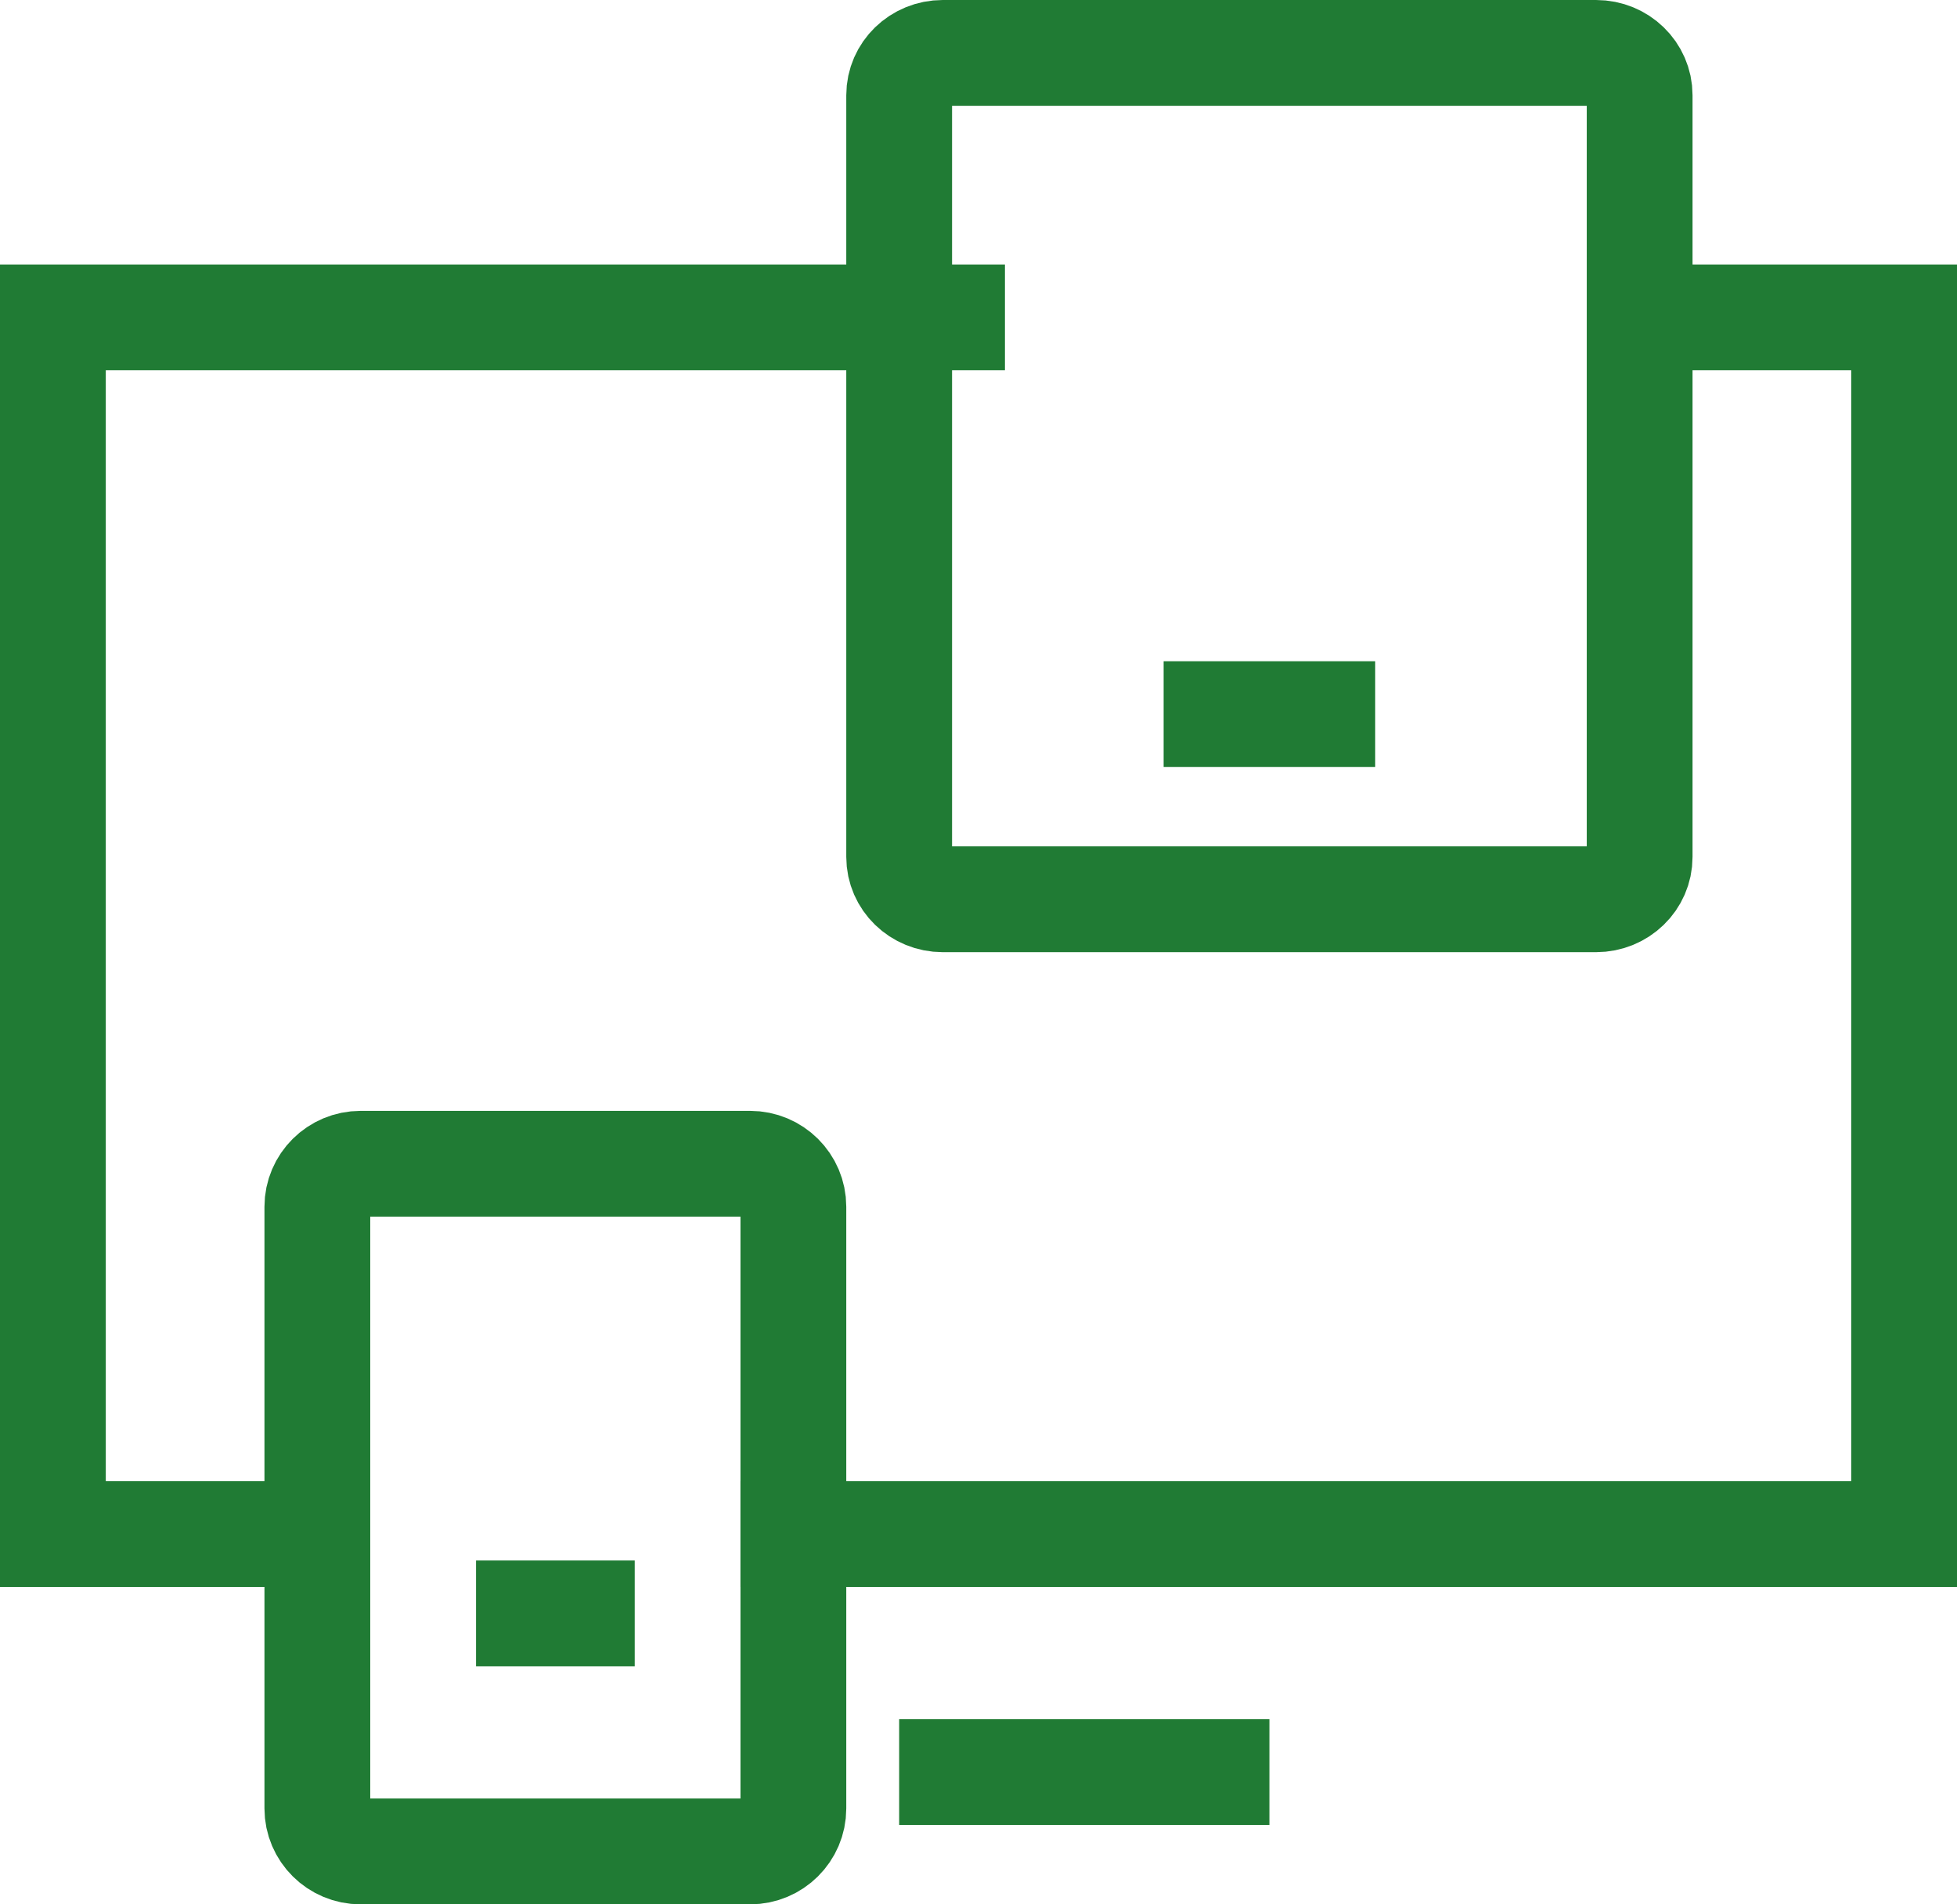
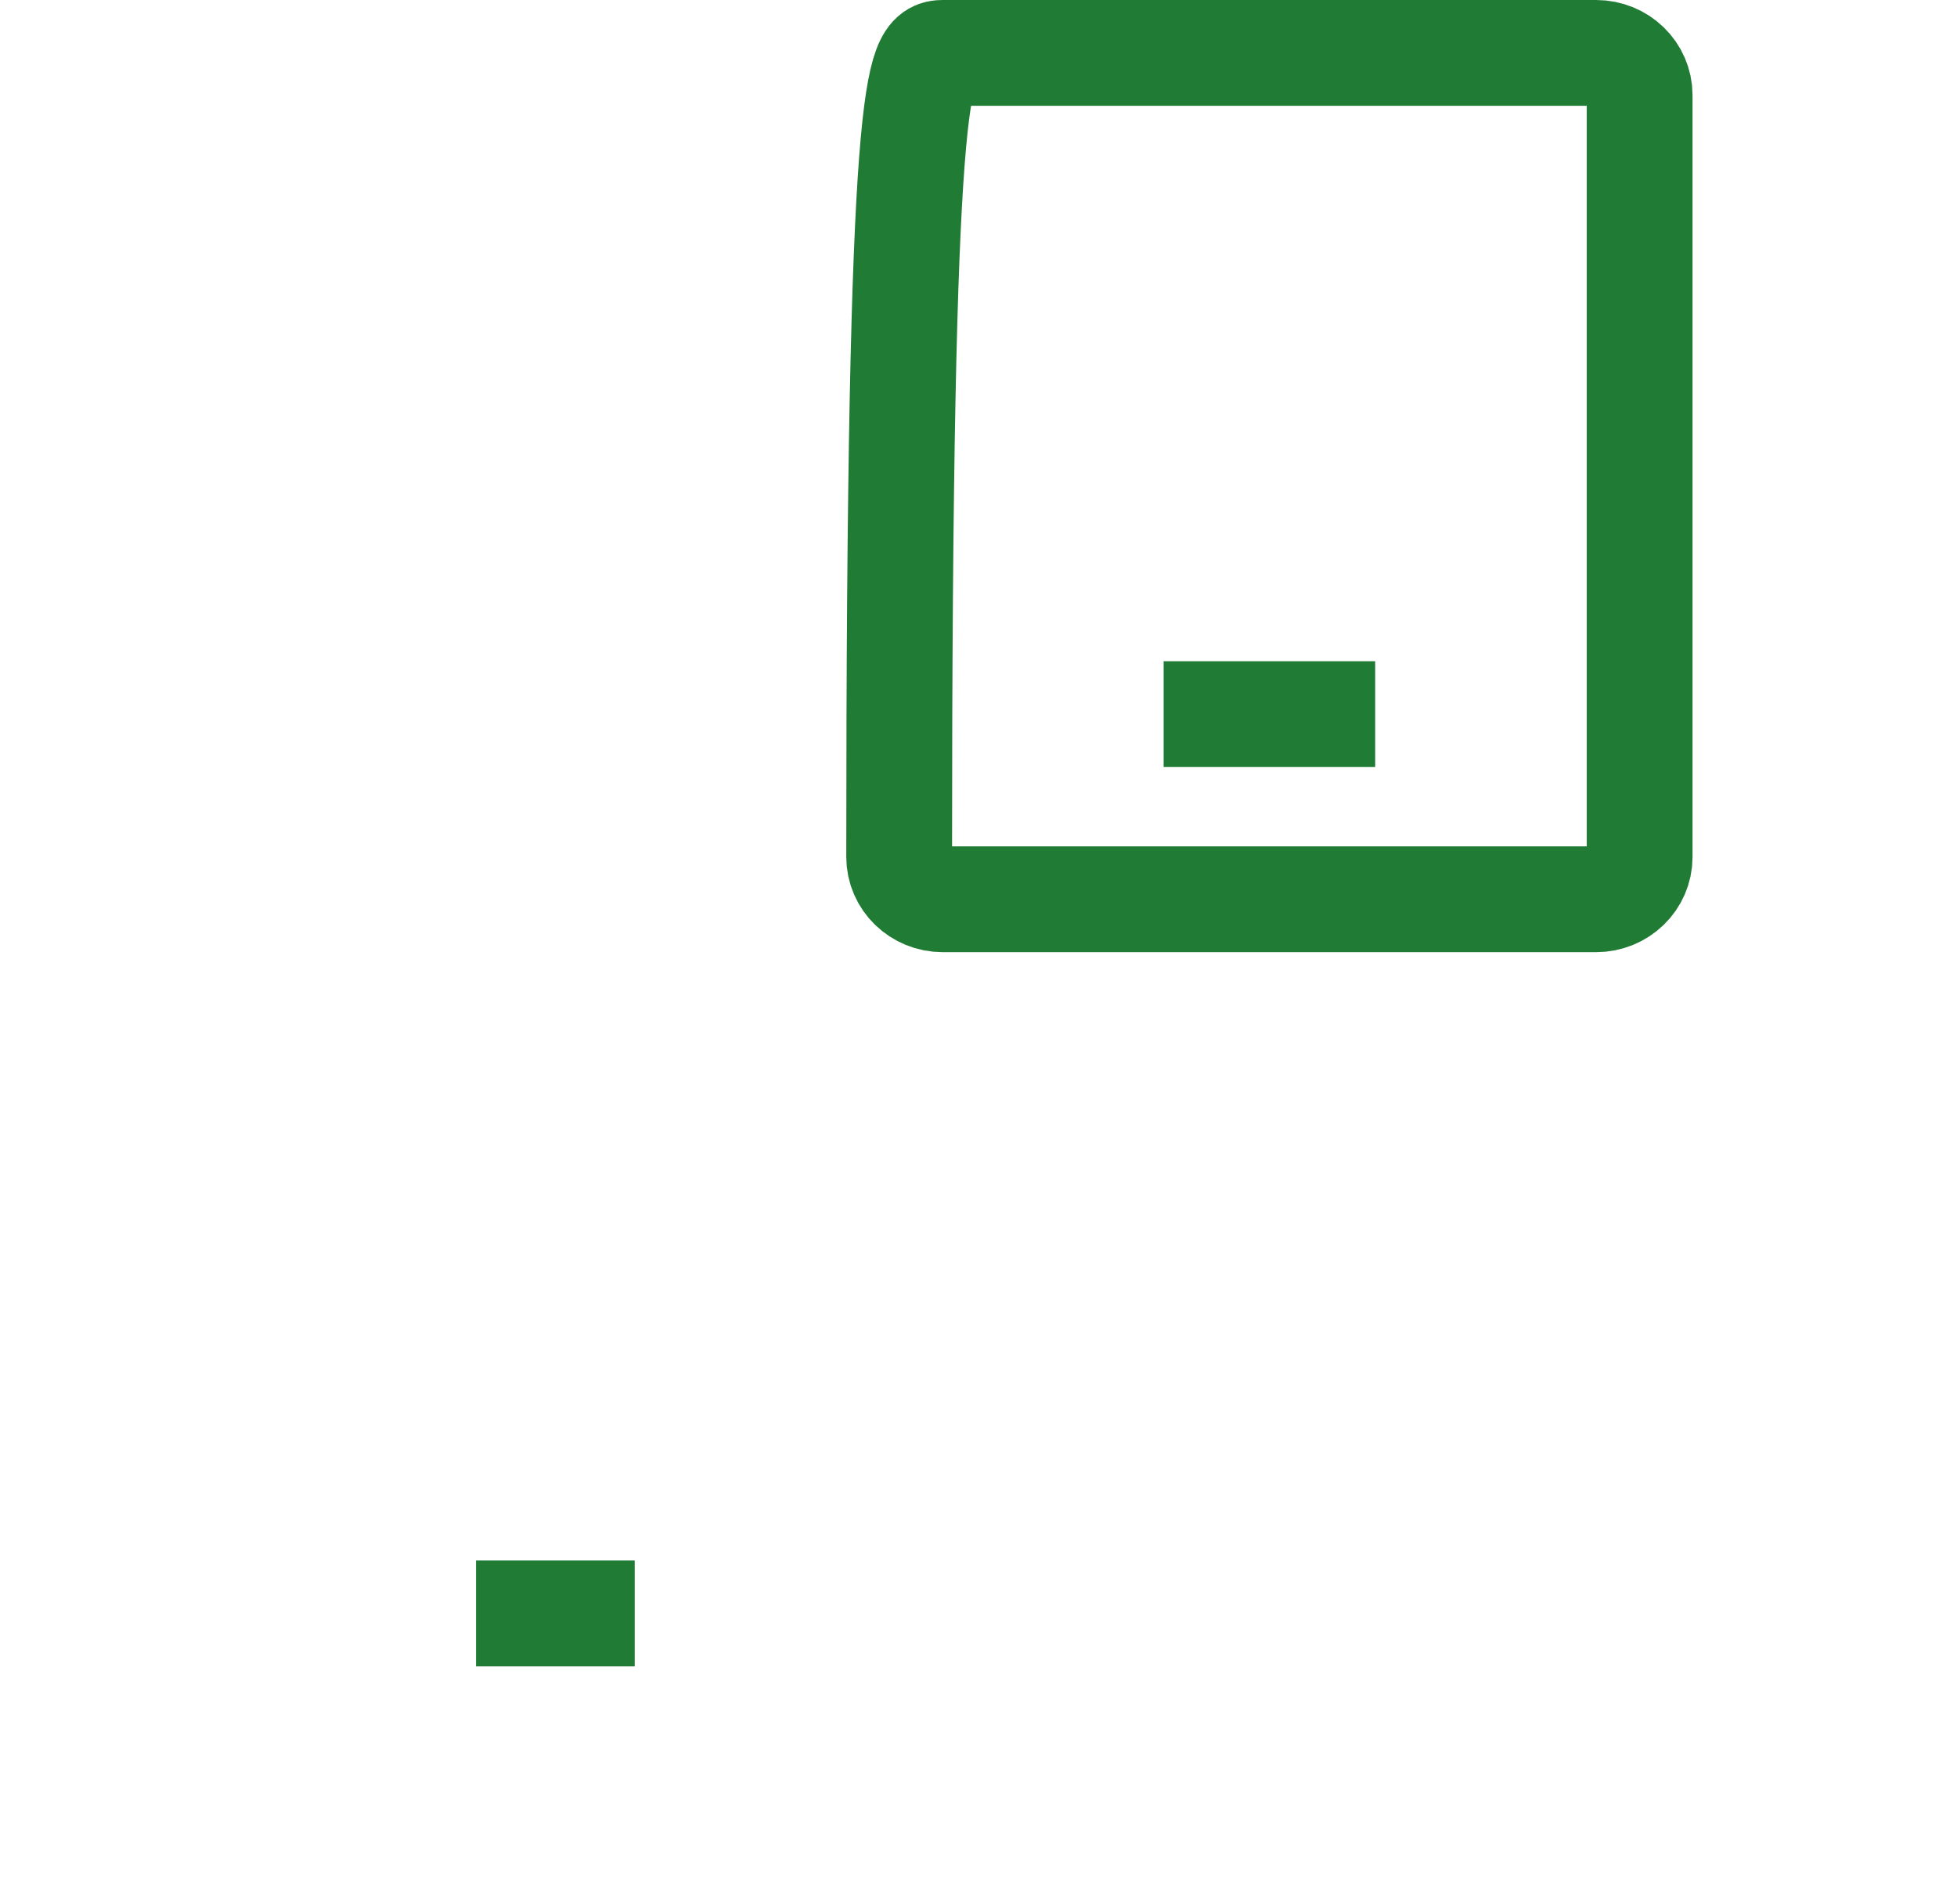
<svg xmlns="http://www.w3.org/2000/svg" width="37px" height="36px" viewBox="0 0 37 36" version="1.1">
  <title>194831E7-9A2D-4EEA-AD21-400533E89A8C</title>
  <g id="Page-1" stroke="none" stroke-width="1" fill="none" fill-rule="evenodd" stroke-linecap="square">
    <g id="Basic" transform="translate(-1060, -3203)" stroke="#207B34" stroke-width="2">
      <g id="Group-4-Copy" transform="translate(1061, 3204)">
-         <polyline id="Path" points="30.333 5 35 5 35 28 14 28" />
-         <polyline id="Path" points="4.857 28 0 28 0 5 17 5" />
-         <path d="M29.176,16 L16.824,16 C16.369,16 16,15.642 16,15.2 L16,0.8 C16,0.358 16.369,0 16.824,0 L29.176,0 C29.631,0 30,0.358 30,0.8 L30,15.2 C30,15.642 29.631,16 29.176,16 Z" id="Path" />
-         <path d="M13.182,34 L5.818,34 C5.367,34 5,33.636 5,33.188 L5,21.812 C5,21.364 5.367,21 5.818,21 L13.182,21 C13.633,21 14,21.364 14,21.812 L14,33.188 C14,33.636 13.633,34 13.182,34 Z" id="Path" />
-         <line x1="17" y1="32.5" x2="22" y2="32.5" id="Path" />
+         <path d="M29.176,16 L16.824,16 C16.369,16 16,15.642 16,15.2 C16,0.358 16.369,0 16.824,0 L29.176,0 C29.631,0 30,0.358 30,0.8 L30,15.2 C30,15.642 29.631,16 29.176,16 Z" id="Path" />
        <line x1="9" y1="29.5" x2="10" y2="29.5" id="Path" />
        <line x1="22" y1="12.5" x2="24" y2="12.5" id="Path" />
      </g>
    </g>
  </g>
</svg>